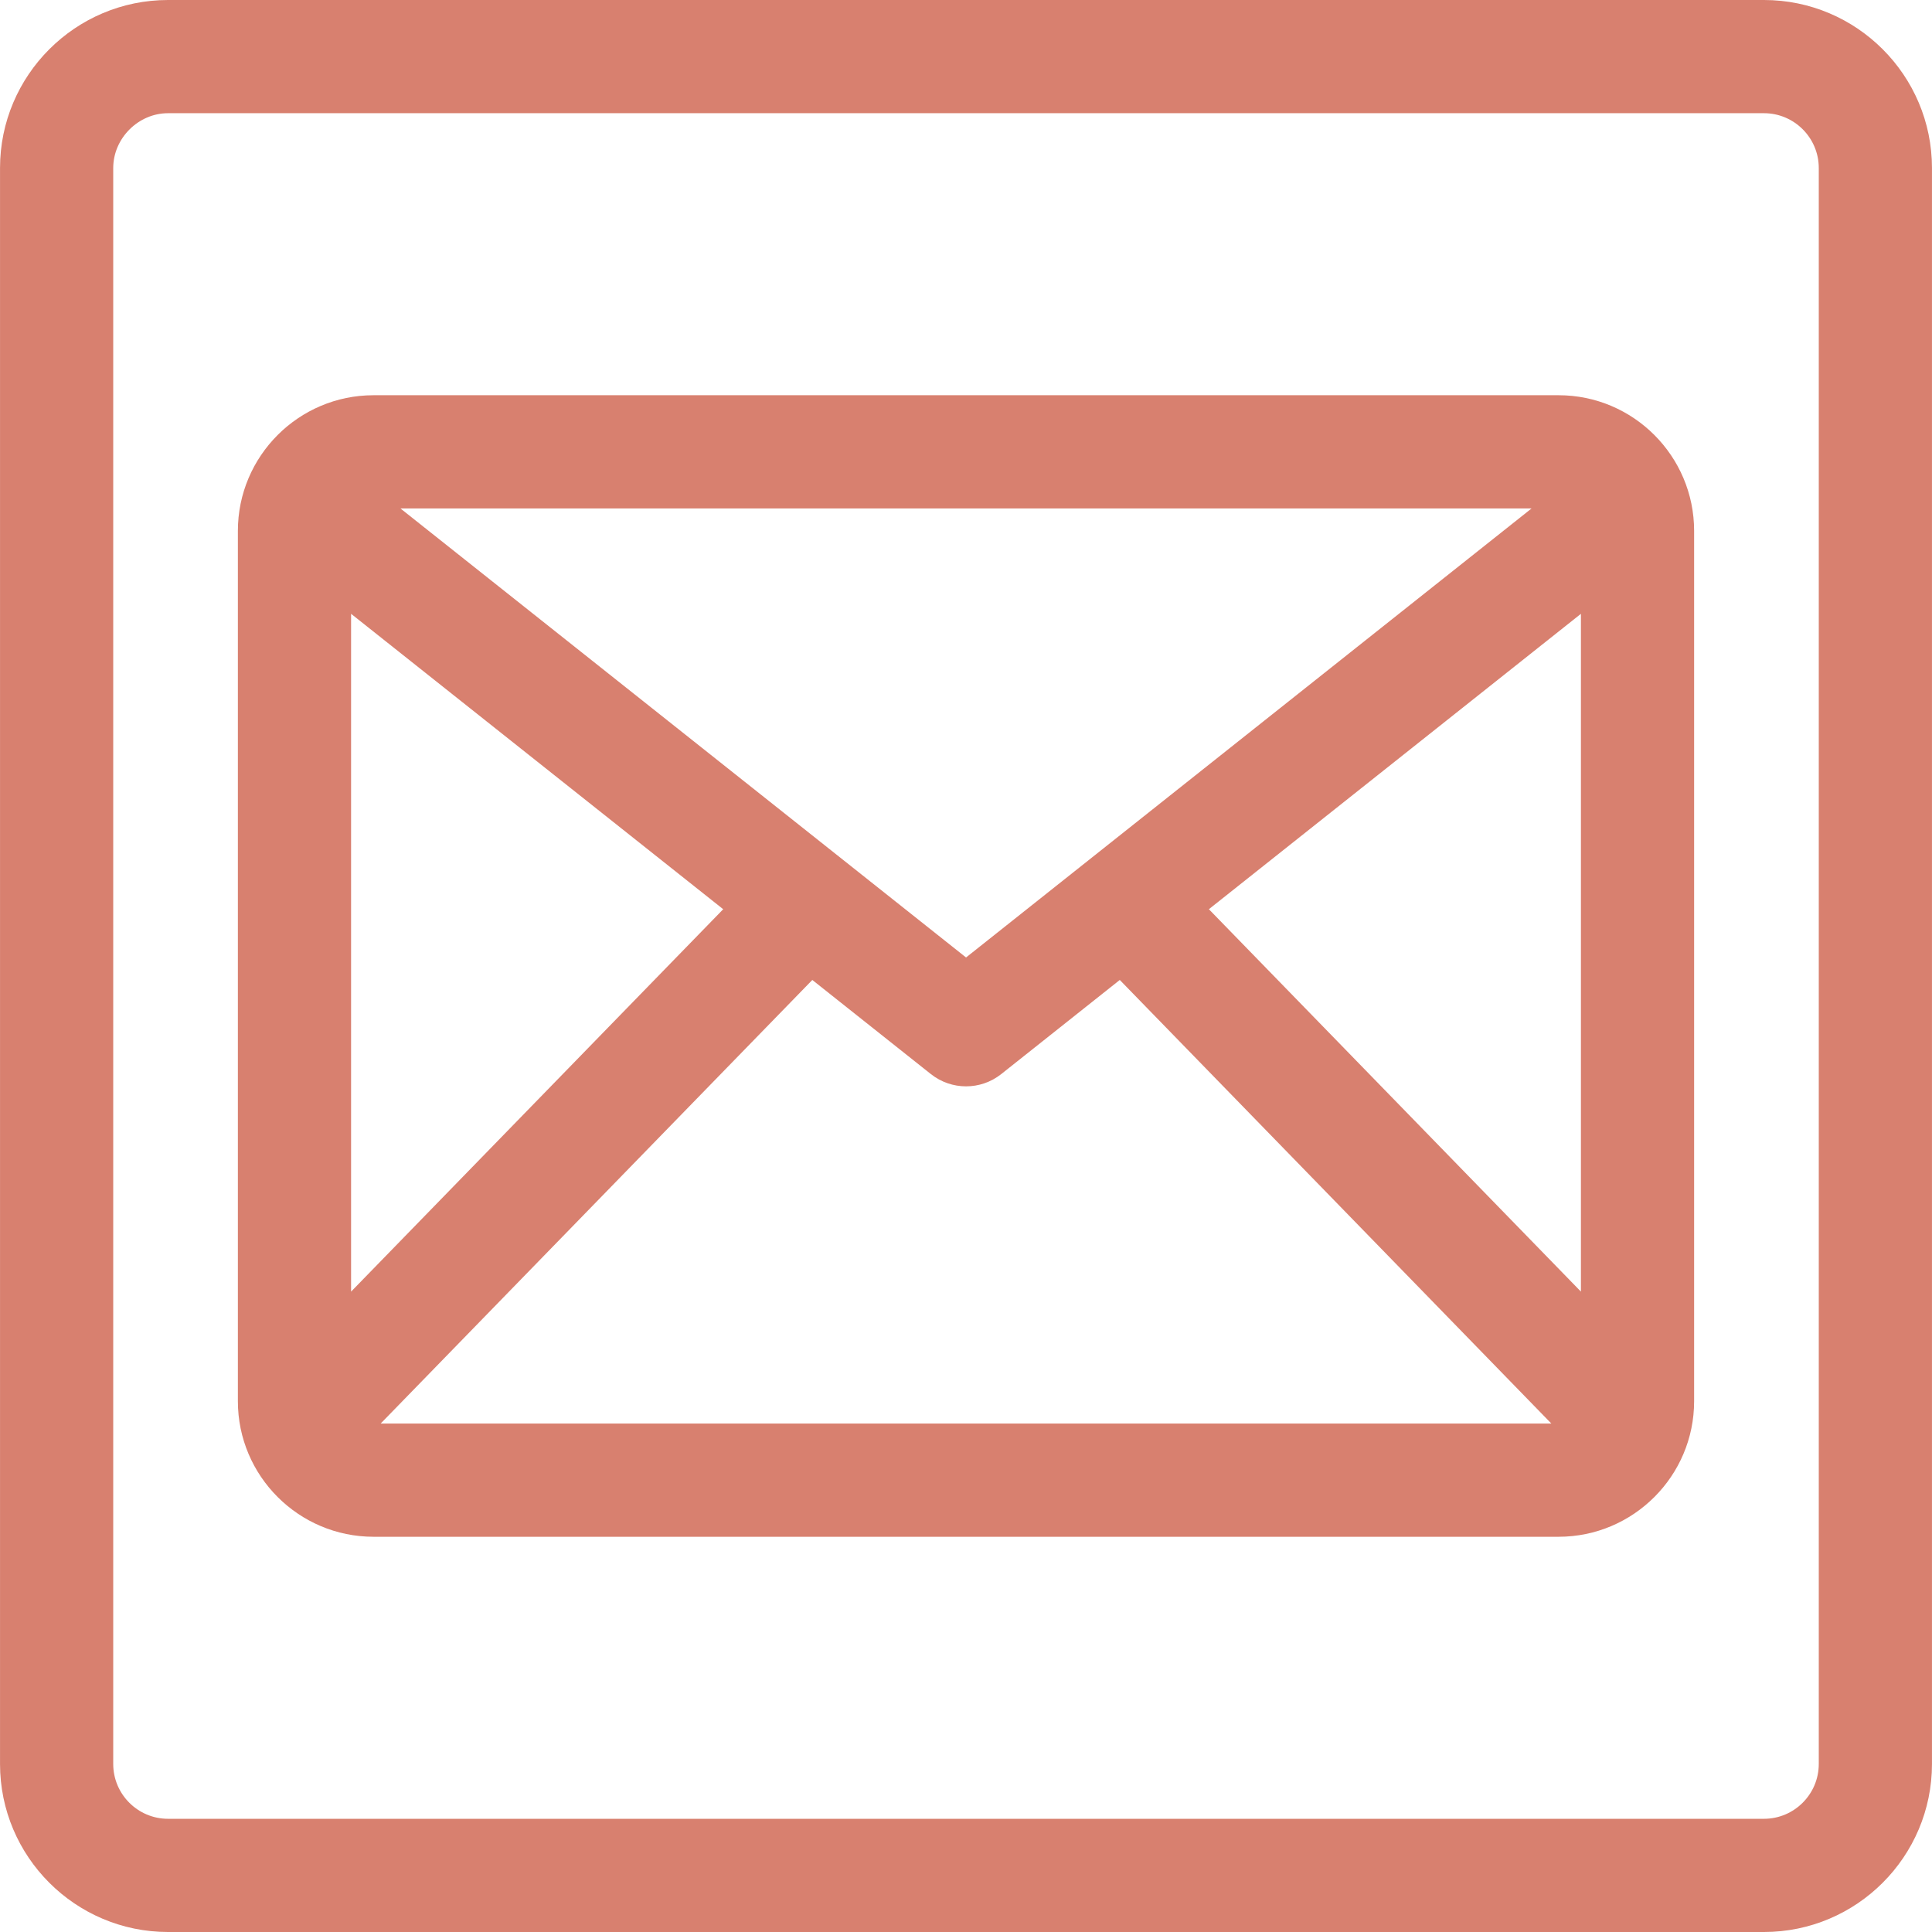
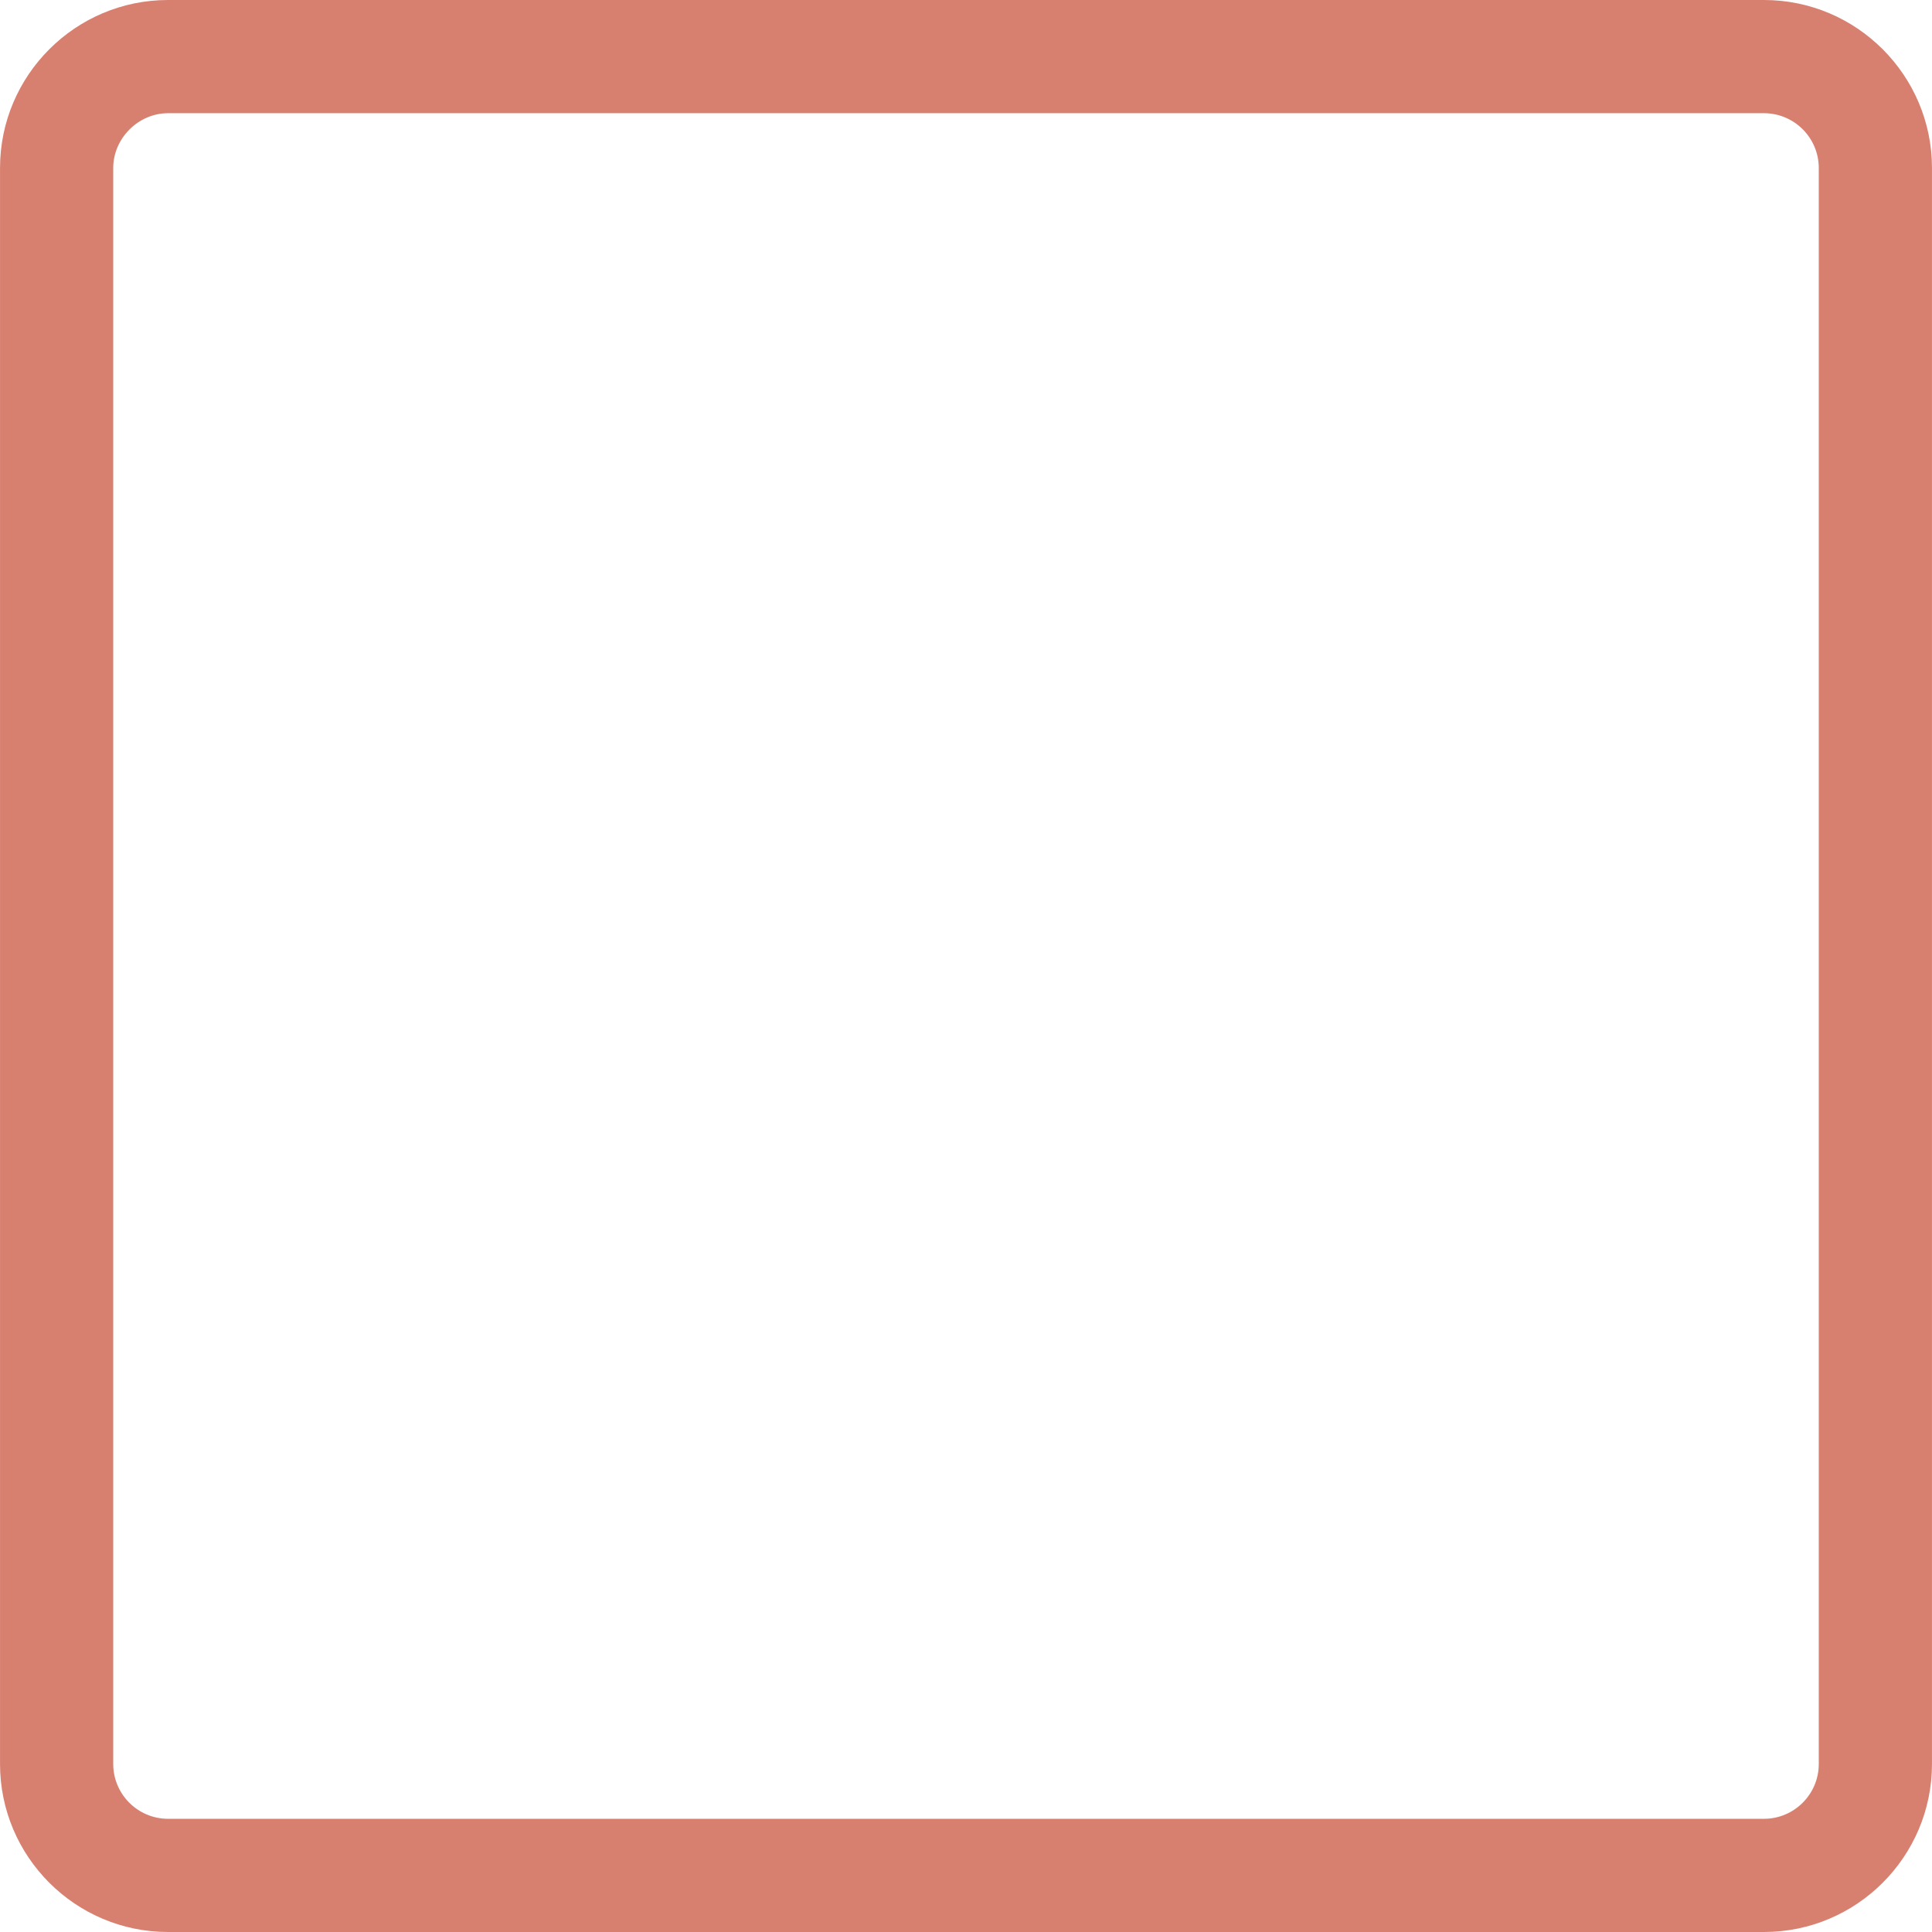
<svg xmlns="http://www.w3.org/2000/svg" fill="#d8806f" height="512" preserveAspectRatio="xMidYMid meet" version="1" viewBox="0.0 0.0 512.0 512.0" width="512" zoomAndPan="magnify">
  <g>
    <g id="change1_1">
      <path d="M467.469,0H44.531C19.98,0,0.006,19.974,0.006,44.526v422.949C0.006,492.026,19.98,512,44.531,512h422.938 c24.552,0,44.525-19.974,44.525-44.525V44.526C511.994,19.974,492.021,0,467.469,0z M481.994,467.475 c0,8.009-6.516,14.525-14.525,14.525H44.531c-8.009,0-14.525-6.516-14.525-14.525V44.526 C30.006,36.652,36.658,30,44.531,30h422.938c8.01,0,14.525,6.516,14.525,14.526V467.475z" />
-       <path d="M413.038,104.741H98.989c-19.822,0-35.948,16.127-35.948,35.948v230.65 c0,19.807,16.127,35.921,35.948,35.921h314.049c19.807,0,35.921-16.114,35.921-35.921V140.689 C448.959,120.867,432.845,104.741,413.038,104.741z M93.041,162.665l98.615,78.288L93.041,342.294V162.665z M256.013,253.741l-149.896-119h299.769L256.013,253.741z M215.272,259.701l31.416,24.94 c2.731,2.168,6.029,3.252,9.327,3.252c3.298,0,6.597-1.085,9.327-3.253l31.412-24.941L411.127,377.26H100.874 L215.272,259.701z M320.366,240.95l98.593-78.283v179.622L320.366,240.95z" />
    </g>
  </g>
</svg>